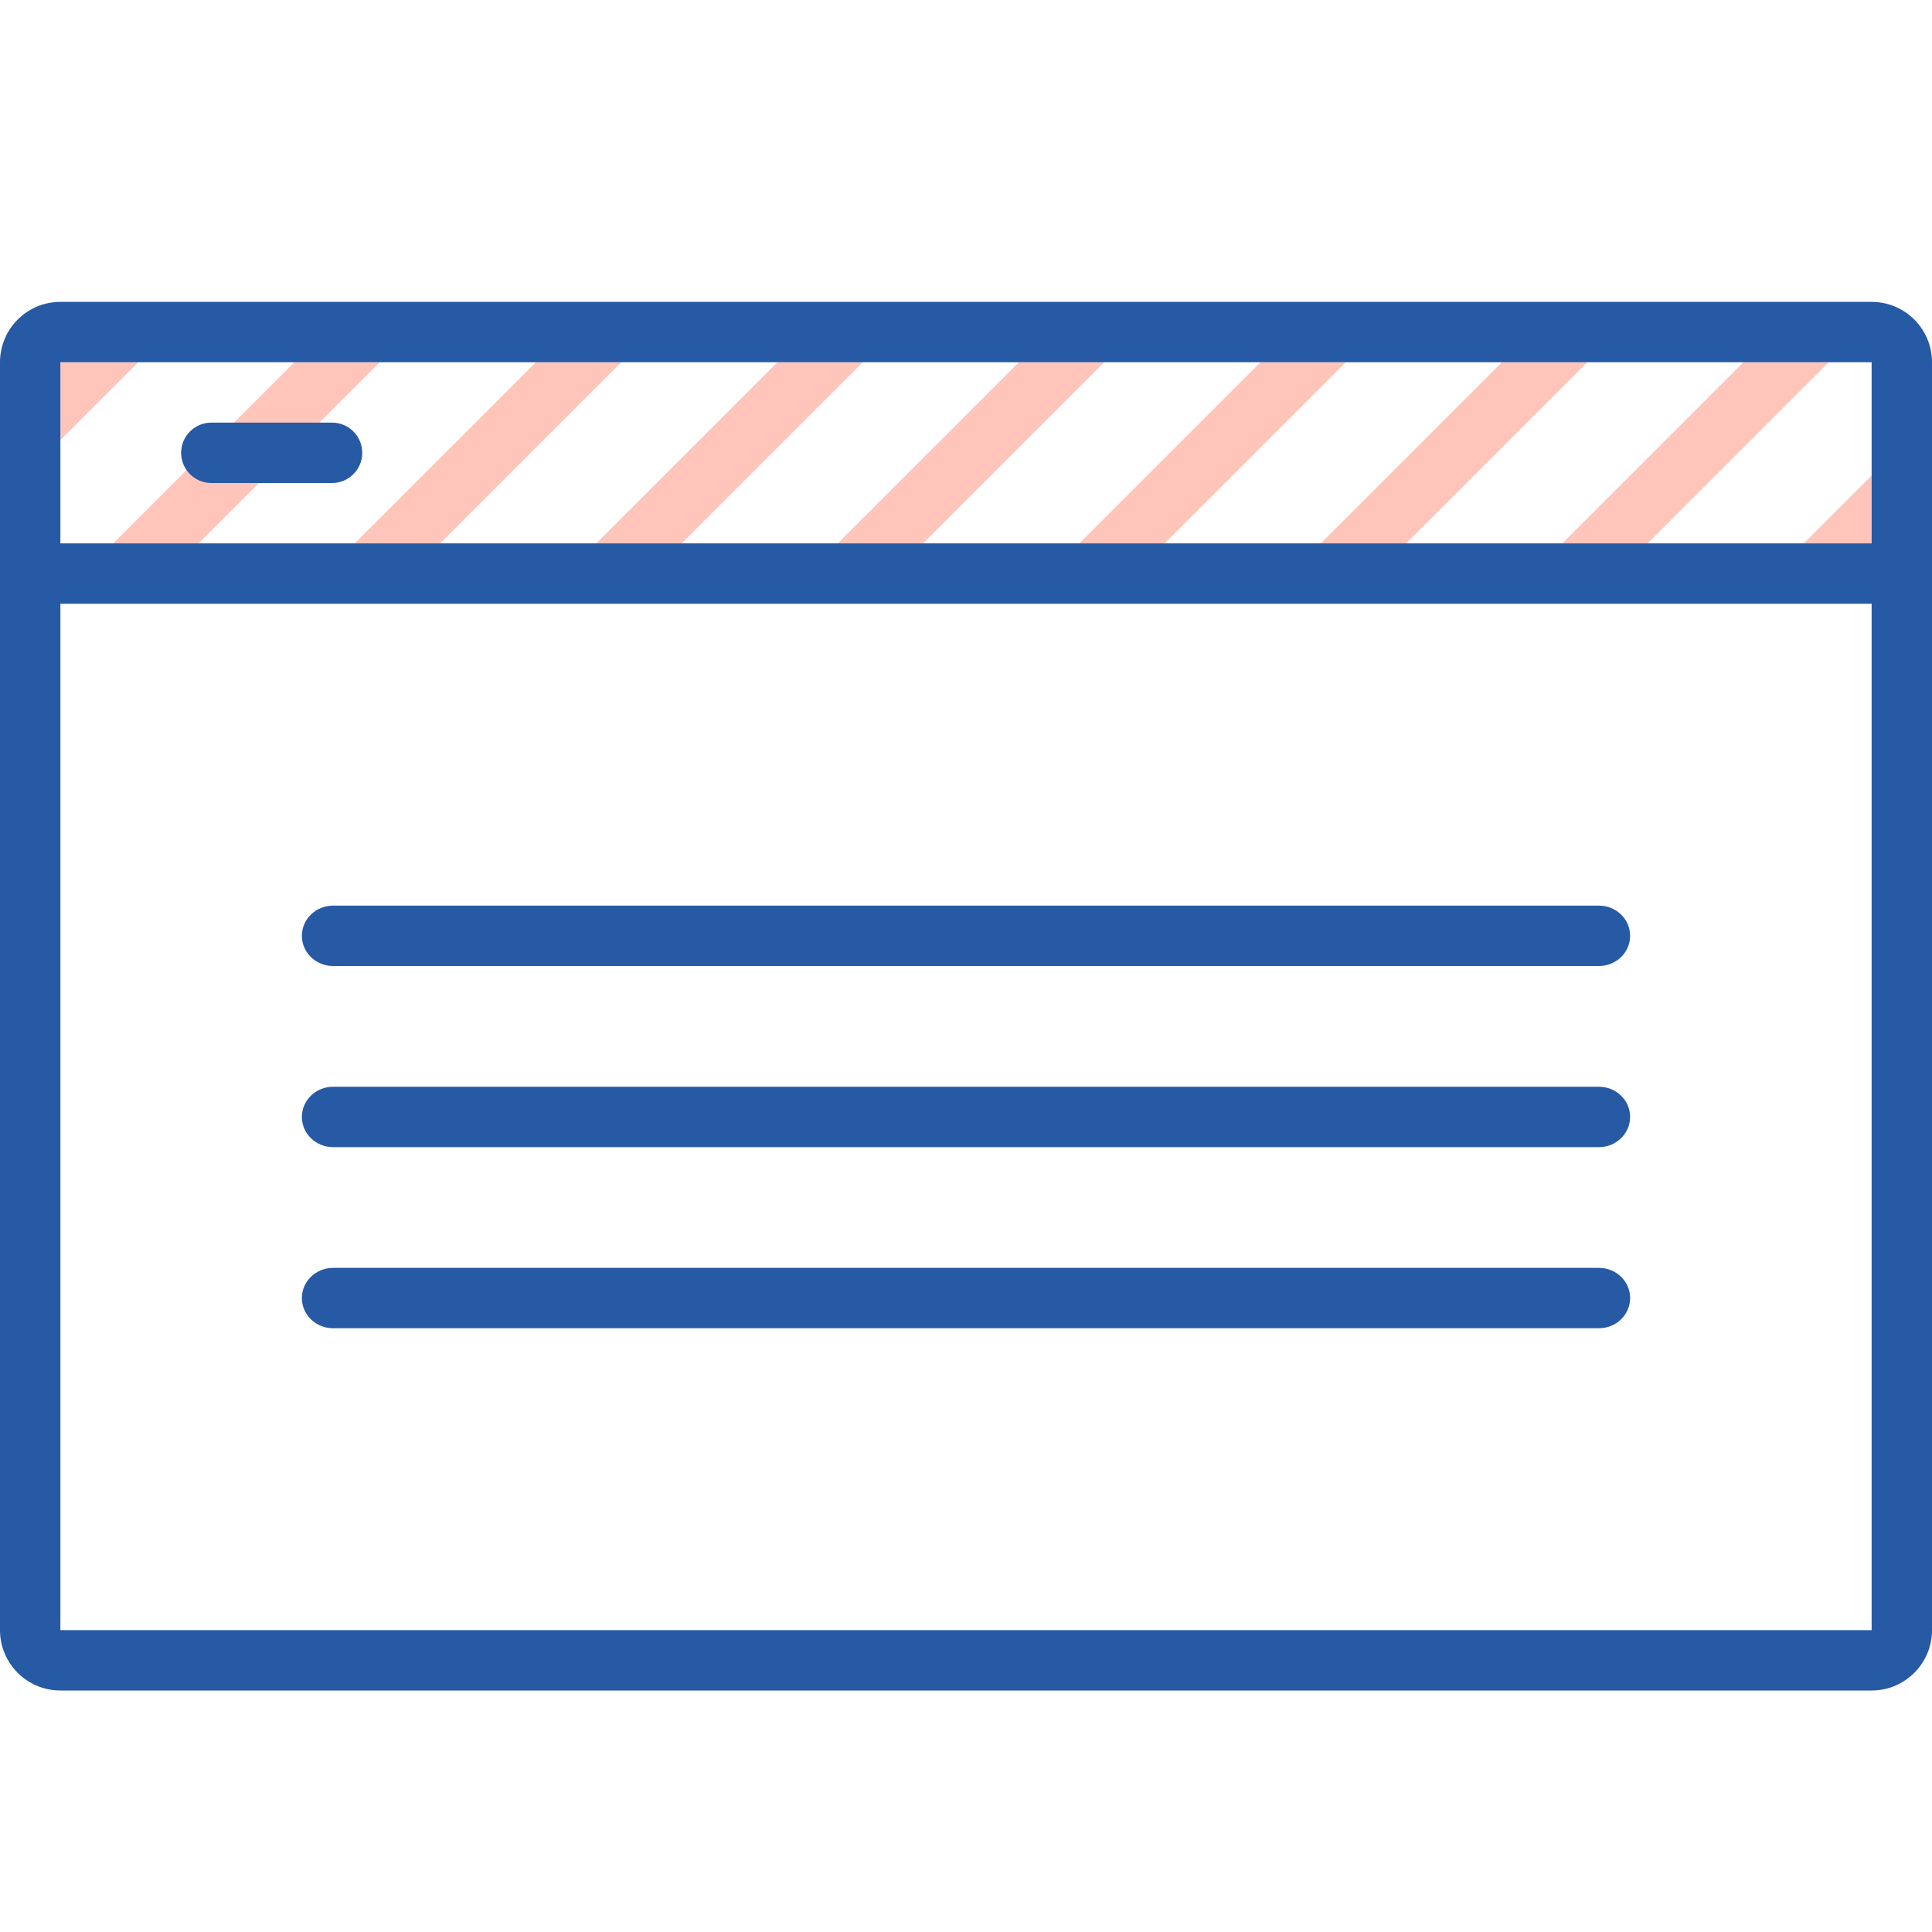
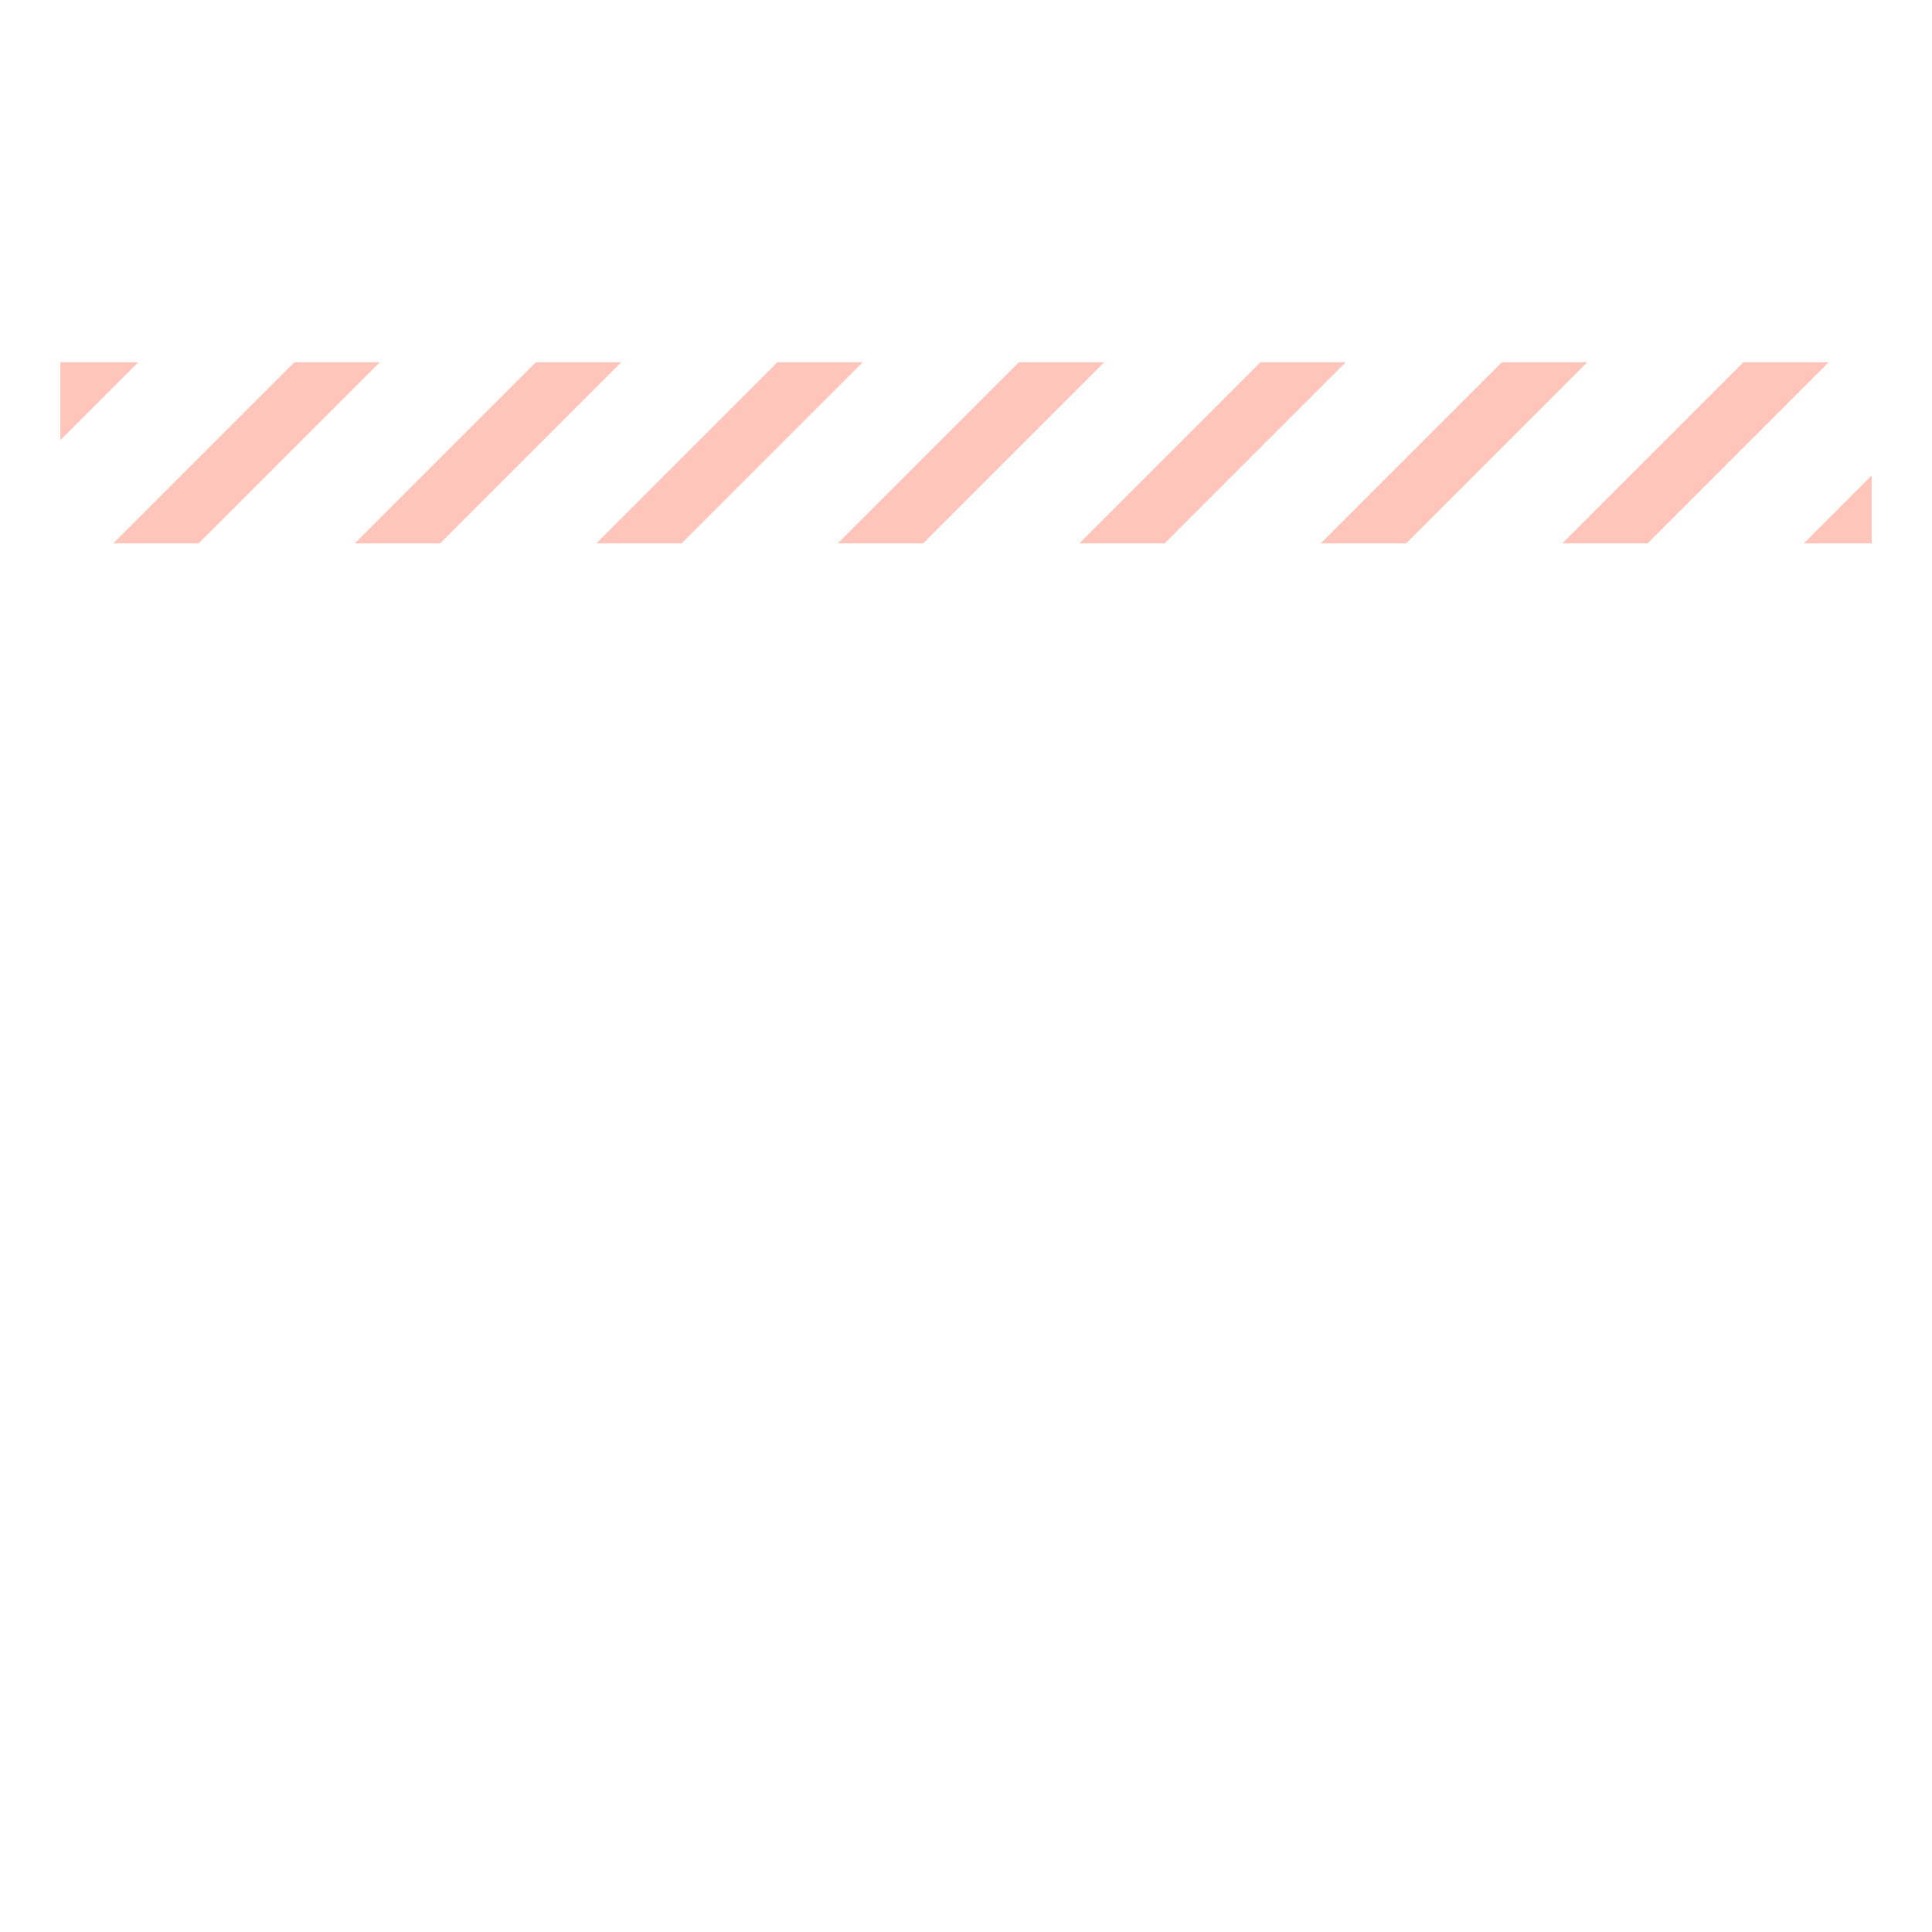
<svg xmlns="http://www.w3.org/2000/svg" version="1.1" id="Uploaded to svgrepo.com" width="800px" height="800px" viewBox="0 0 32 32" xml:space="preserve">
  <style type="text/css">
	.hatch_een{fill:#265AA5;}
	.hatch_twee{fill:#FFC5BB;}
</style>
  <g>
    <path class="hatch_twee" d="M28.876,6h1.414l-3,3h-1.414L28.876,6z M6.29,6H4.876l-3,3H3.29L6.29,6z M1,7.29L2.29,6H1V7.29z    M31,7.876L29.876,9H31V7.876z M10.29,6H8.876l-3,3H7.29L10.29,6z M22.29,6h-1.414l-3,3h1.414L22.29,6z M26.29,6h-1.414l-3,3h1.414   L26.29,6z M18.29,6h-1.414l-3,3h1.414L18.29,6z M14.29,6h-1.414l-3,3h1.414L14.29,6z" />
-     <path class="hatch_een" d="M31,5H1C0.448,5,0,5.448,0,6v21c0,0.552,0.448,1,1,1h30c0.552,0,1-0.448,1-1V6C32,5.448,31.552,5,31,5z    M31,6v3H1V6H31z M31,27H1V10h30V27z M26.483,19H5.517C5.231,19,5,18.776,5,18.5S5.231,18,5.517,18h20.967   C26.769,18,27,18.224,27,18.5S26.769,19,26.483,19z M26.483,16H5.517C5.231,16,5,15.776,5,15.5S5.231,15,5.517,15h20.967   C26.769,15,27,15.224,27,15.5S26.769,16,26.483,16z M26.483,22H5.517C5.231,22,5,21.776,5,21.5S5.231,21,5.517,21h20.967   C26.769,21,27,21.224,27,21.5S26.769,22,26.483,22z M5.5,8h-2C3.224,8,3,7.776,3,7.5S3.224,7,3.5,7h2C5.776,7,6,7.224,6,7.5   S5.776,8,5.5,8z" />
  </g>
</svg>